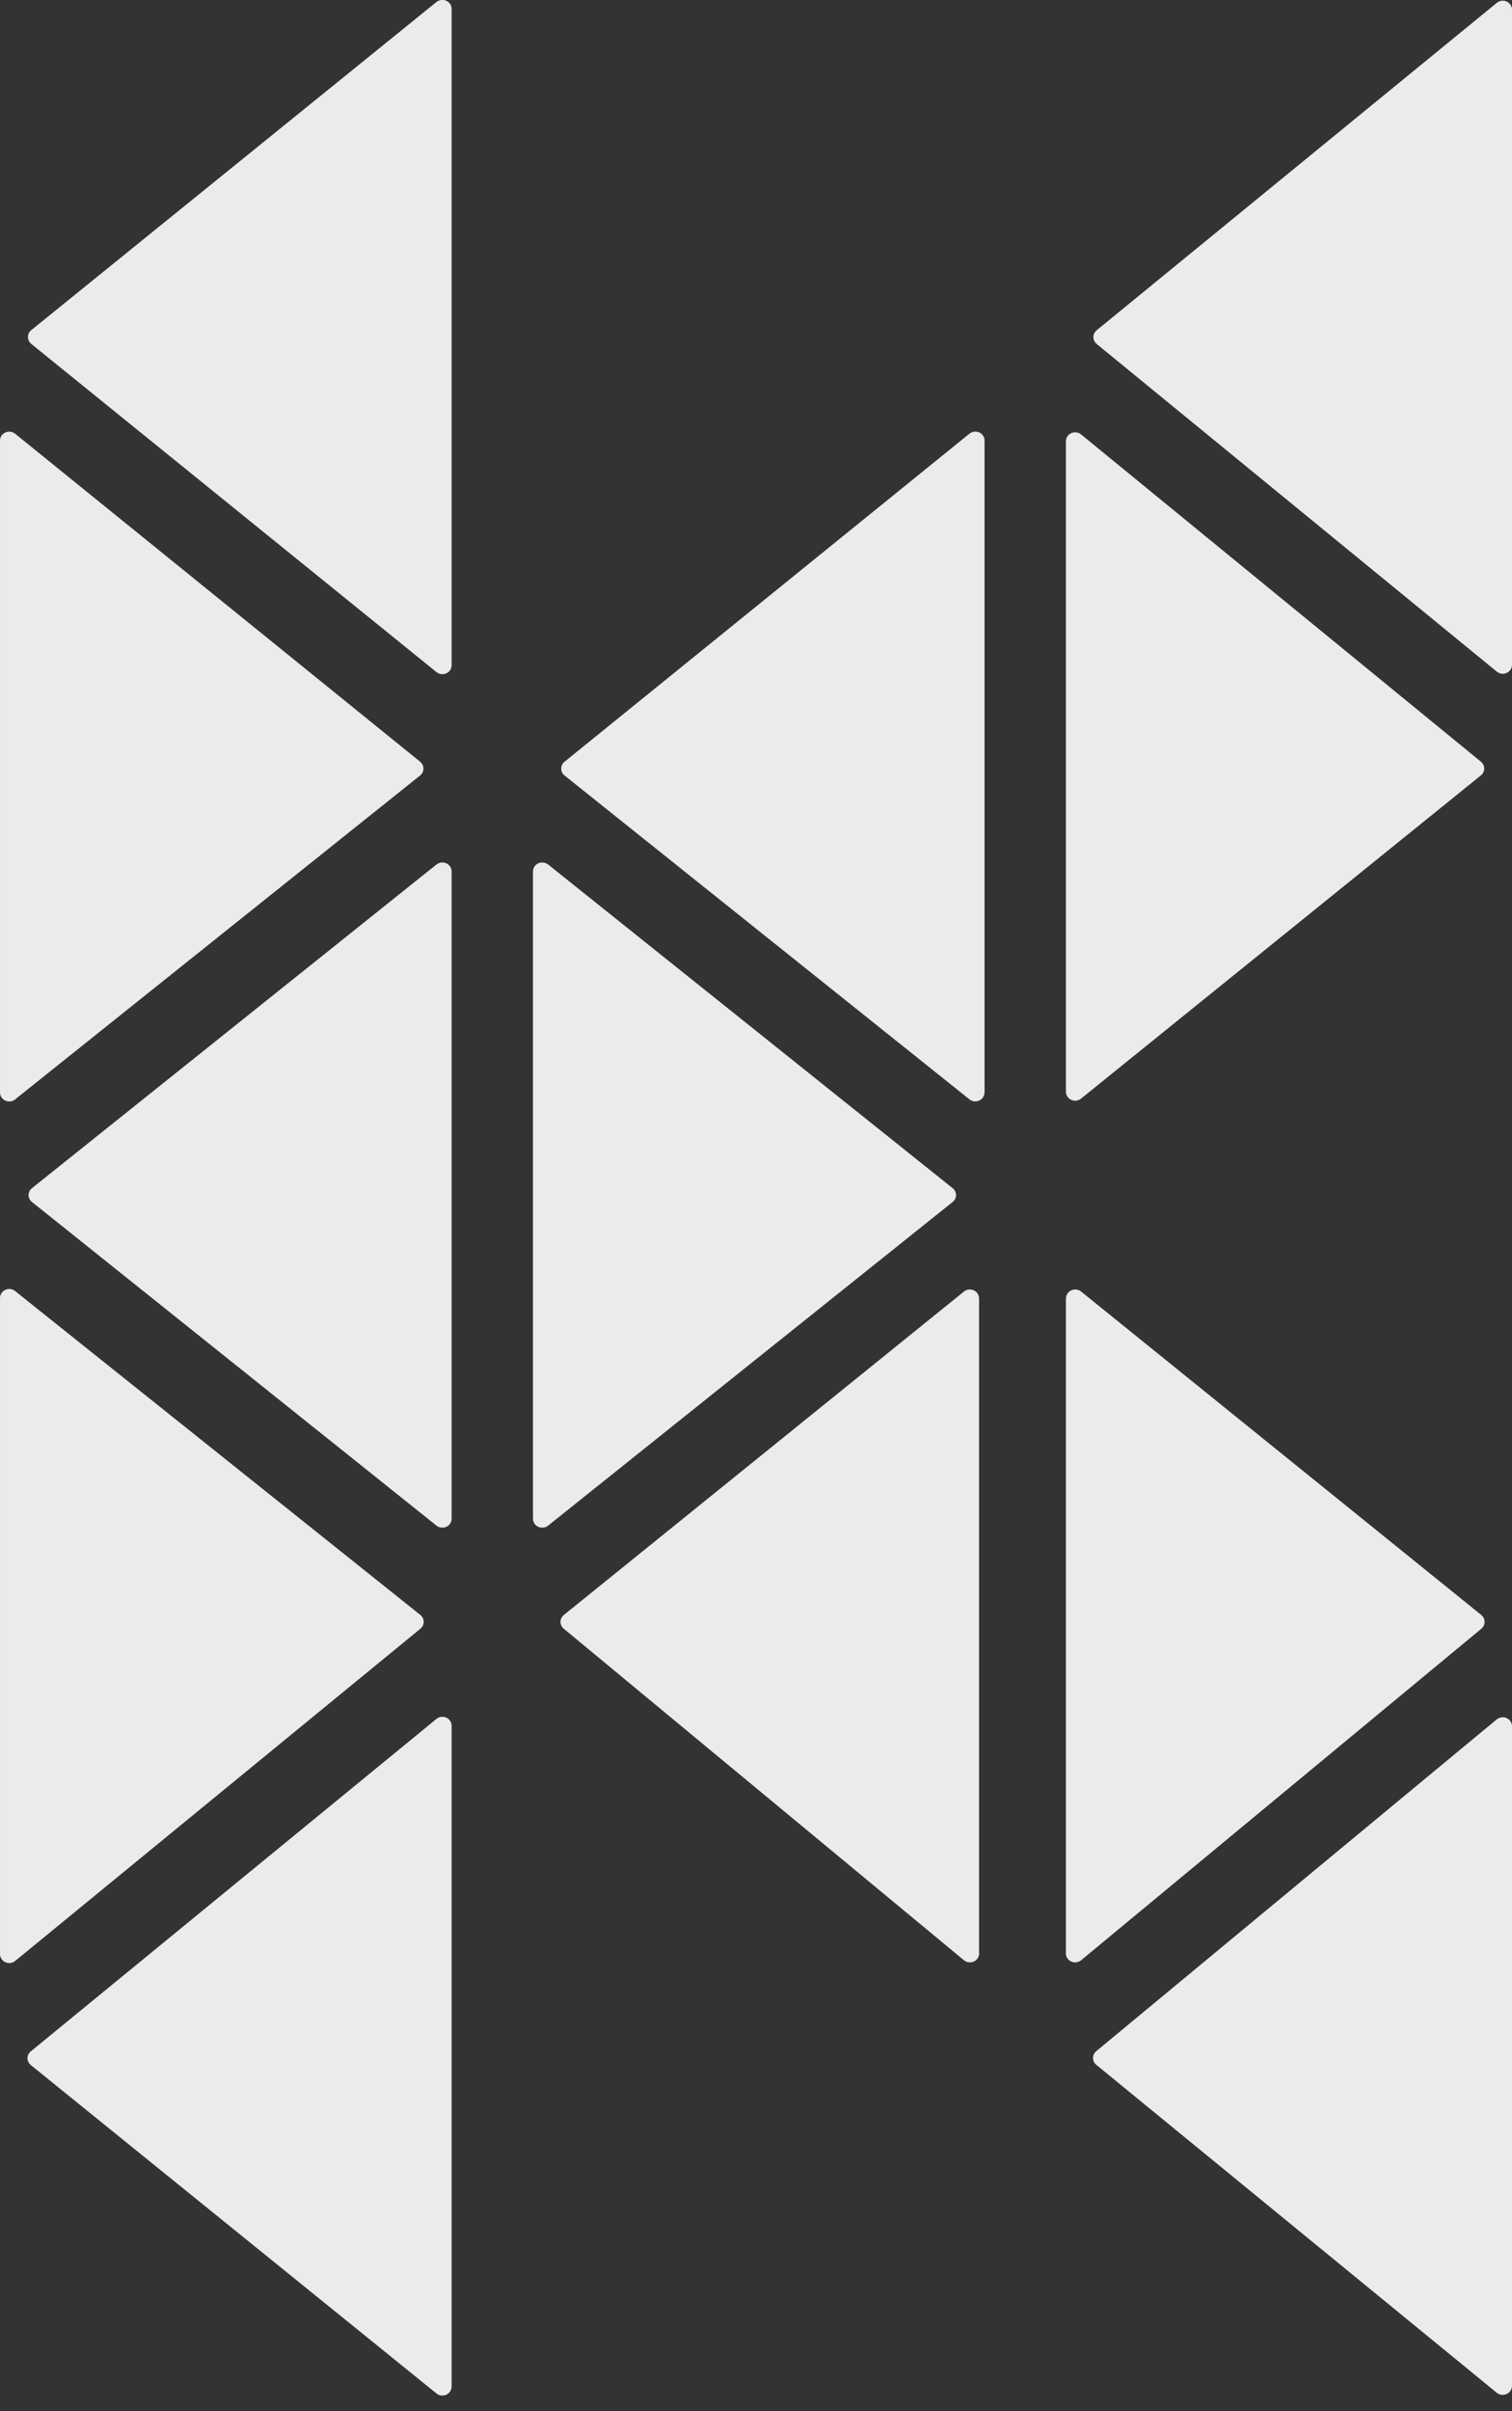
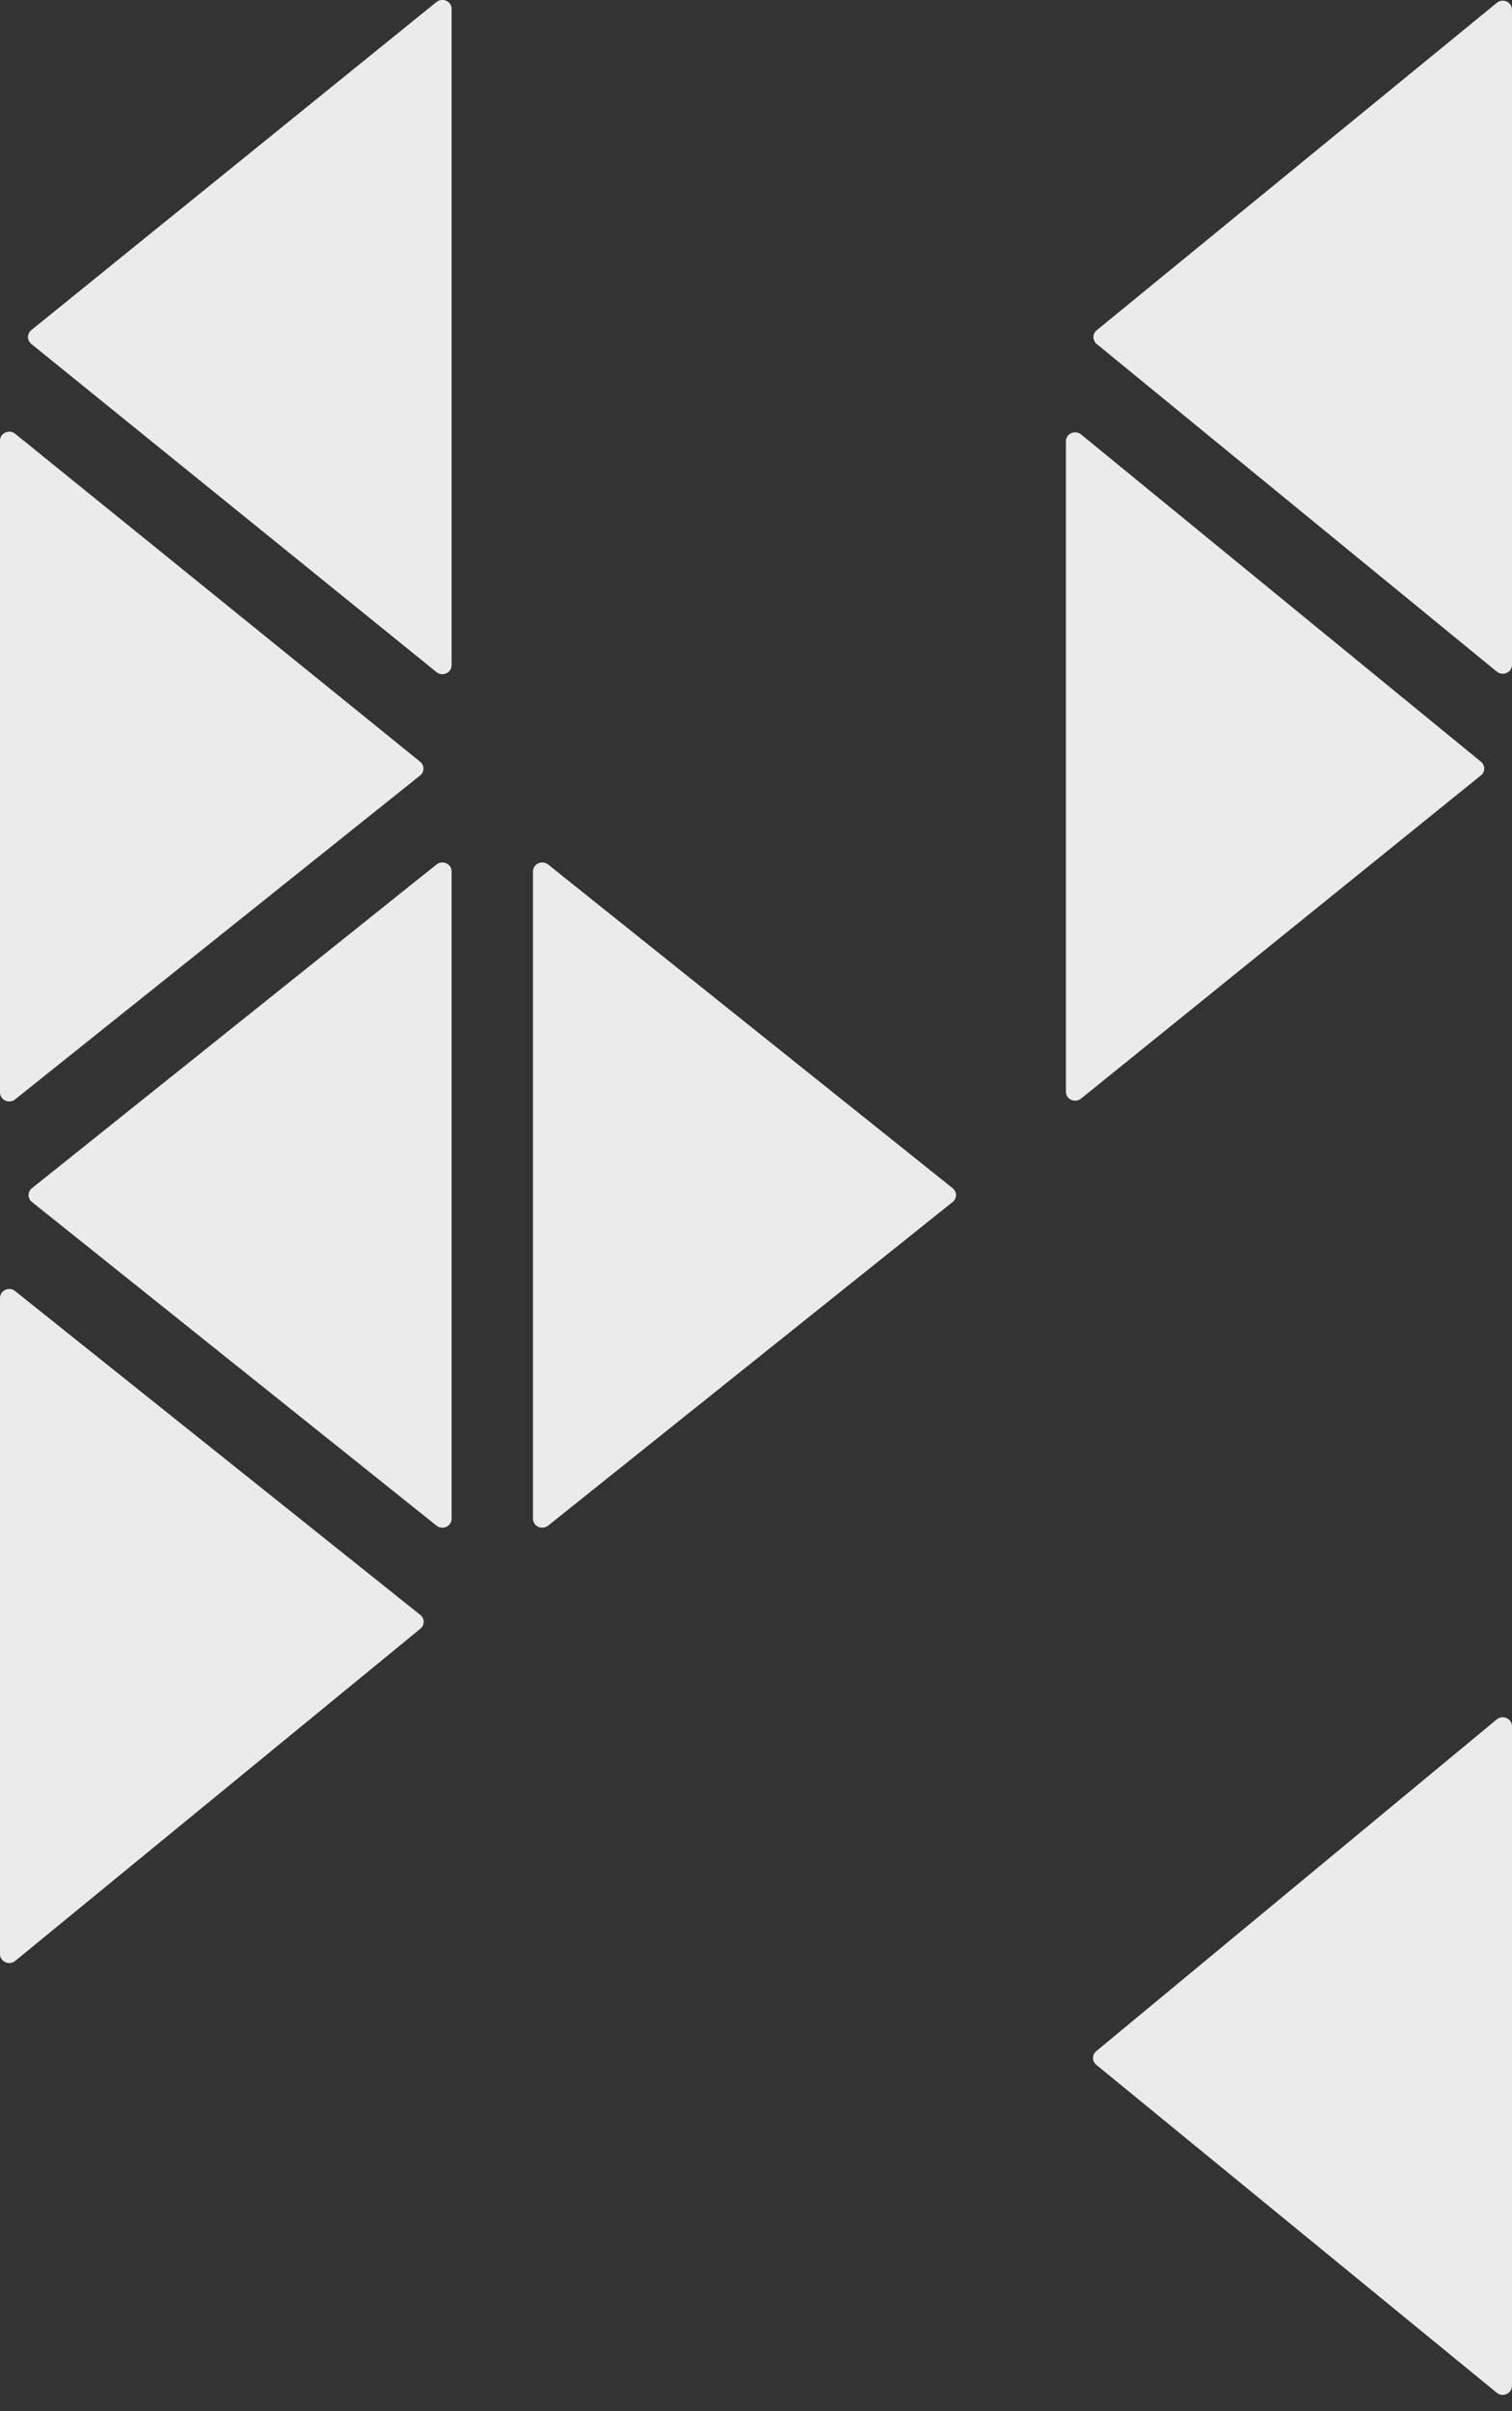
<svg xmlns="http://www.w3.org/2000/svg" width="32" height="51" viewBox="0 0 32 51" fill="none">
  <rect x="0" y="0" width="32" height="51" fill="#333333" stroke="none" />
  <path d="M32 50.459V36.516C32.001 36.479 31.991 36.443 31.97 36.411C31.95 36.38 31.921 36.355 31.886 36.339C31.851 36.323 31.813 36.318 31.775 36.324C31.737 36.329 31.702 36.346 31.673 36.37L23.203 43.383C23.181 43.401 23.164 43.423 23.151 43.448C23.139 43.473 23.133 43.501 23.133 43.529C23.133 43.556 23.139 43.584 23.151 43.609C23.164 43.634 23.181 43.657 23.203 43.674L31.673 50.606C31.702 50.631 31.737 50.647 31.775 50.652C31.813 50.658 31.851 50.652 31.886 50.636C31.92 50.621 31.95 50.596 31.97 50.564C31.99 50.533 32 50.496 31.999 50.459" fill="#ECEBEB" />
-   <path d="M9.558 50.475V36.507C9.56 36.47 9.549 36.433 9.529 36.402C9.509 36.37 9.48 36.345 9.446 36.33C9.411 36.314 9.372 36.309 9.335 36.314C9.297 36.319 9.262 36.335 9.233 36.36L0.654 43.387C0.631 43.404 0.613 43.427 0.601 43.452C0.588 43.477 0.582 43.505 0.582 43.533C0.582 43.561 0.588 43.589 0.601 43.615C0.613 43.64 0.631 43.662 0.654 43.68L9.233 50.621C9.262 50.646 9.297 50.661 9.334 50.667C9.372 50.672 9.41 50.666 9.445 50.651C9.479 50.635 9.508 50.61 9.528 50.579C9.548 50.548 9.558 50.511 9.557 50.475" fill="#ECEBEB" />
  <path d="M8.65294e-05 27.459V41.326C-0.001 41.363 0.009 41.4 0.029 41.431C0.049 41.463 0.078 41.488 0.113 41.503C0.148 41.519 0.186 41.524 0.224 41.519C0.262 41.514 0.297 41.498 0.325 41.473L8.895 34.451C8.917 34.433 8.936 34.411 8.948 34.386C8.961 34.36 8.967 34.332 8.967 34.304C8.967 34.276 8.961 34.248 8.948 34.222C8.936 34.197 8.917 34.174 8.895 34.157L0.323 27.31C0.295 27.286 0.259 27.27 0.222 27.265C0.184 27.26 0.146 27.266 0.112 27.282C0.077 27.298 0.049 27.323 0.029 27.354C0.009 27.386 -0.001 27.422 8.65294e-05 27.459Z" fill="#ECEBEB" />
  <path d="M9.558 32.118V18.436C9.559 18.399 9.549 18.363 9.529 18.332C9.509 18.301 9.48 18.276 9.446 18.26C9.411 18.245 9.373 18.239 9.336 18.244C9.298 18.249 9.263 18.265 9.234 18.288L0.678 25.13C0.655 25.147 0.636 25.17 0.624 25.195C0.611 25.221 0.604 25.249 0.604 25.277C0.604 25.305 0.611 25.334 0.624 25.359C0.636 25.385 0.655 25.407 0.678 25.425L9.234 32.266C9.263 32.29 9.298 32.305 9.336 32.31C9.373 32.315 9.411 32.31 9.446 32.294C9.48 32.279 9.509 32.254 9.529 32.222C9.549 32.191 9.559 32.155 9.558 32.118Z" fill="#ECEBEB" />
  <path d="M5.93055e-05 9.324V23.103C-0.001 23.14 0.009 23.176 0.029 23.207C0.049 23.239 0.078 23.264 0.112 23.279C0.146 23.295 0.185 23.3 0.222 23.296C0.26 23.291 0.295 23.275 0.323 23.251L8.889 16.404C8.912 16.387 8.93 16.364 8.943 16.338C8.955 16.313 8.962 16.285 8.962 16.257C8.962 16.228 8.955 16.2 8.943 16.175C8.93 16.149 8.912 16.127 8.889 16.109L0.324 9.177C0.296 9.153 0.261 9.137 0.223 9.132C0.185 9.127 0.147 9.132 0.113 9.148C0.078 9.163 0.049 9.188 0.029 9.219C0.009 9.251 -0.001 9.287 5.93055e-05 9.324Z" fill="#ECEBEB" />
  <path d="M9.558 14.066V0.189C9.558 0.153 9.548 0.117 9.528 0.086C9.507 0.055 9.478 0.031 9.444 0.015C9.41 0 9.372 -0.005 9.334 0C9.297 0.006 9.262 0.021 9.234 0.045L0.664 6.981C0.642 6.999 0.623 7.021 0.611 7.047C0.598 7.072 0.592 7.1 0.592 7.128C0.592 7.157 0.598 7.184 0.611 7.21C0.623 7.235 0.642 7.258 0.664 7.276L9.234 14.213C9.262 14.237 9.297 14.253 9.335 14.258C9.373 14.264 9.411 14.258 9.445 14.242C9.48 14.227 9.509 14.202 9.529 14.171C9.549 14.139 9.559 14.103 9.558 14.066Z" fill="#ECEBEB" />
  <path d="M11.28 18.436V32.118C11.279 32.155 11.29 32.191 11.309 32.222C11.329 32.254 11.358 32.279 11.392 32.294C11.427 32.31 11.465 32.315 11.502 32.31C11.54 32.305 11.575 32.29 11.604 32.266L20.16 25.425C20.183 25.407 20.202 25.385 20.214 25.359C20.227 25.334 20.233 25.305 20.233 25.277C20.233 25.249 20.227 25.221 20.214 25.195C20.202 25.17 20.183 25.147 20.16 25.13L11.604 18.288C11.575 18.265 11.54 18.249 11.502 18.244C11.465 18.239 11.427 18.245 11.392 18.26C11.358 18.276 11.329 18.301 11.309 18.332C11.29 18.363 11.279 18.399 11.28 18.436Z" fill="#ECEBEB" />
-   <path d="M20.721 41.313V27.469C20.722 27.432 20.712 27.396 20.692 27.364C20.672 27.333 20.643 27.308 20.609 27.292C20.574 27.276 20.536 27.271 20.498 27.276C20.46 27.281 20.425 27.297 20.397 27.321L11.934 34.158C11.911 34.176 11.893 34.199 11.881 34.224C11.869 34.249 11.862 34.277 11.862 34.305C11.862 34.333 11.869 34.36 11.881 34.386C11.893 34.411 11.911 34.433 11.934 34.451L20.397 41.458C20.425 41.483 20.46 41.499 20.498 41.504C20.536 41.51 20.575 41.505 20.609 41.489C20.644 41.474 20.673 41.449 20.694 41.417C20.714 41.386 20.724 41.349 20.723 41.312" fill="#ECEBEB" />
-   <path d="M22.559 27.468V41.312C22.558 41.349 22.568 41.386 22.588 41.417C22.608 41.449 22.637 41.474 22.672 41.489C22.707 41.505 22.746 41.51 22.783 41.504C22.821 41.499 22.857 41.483 22.885 41.458L31.349 34.451C31.371 34.433 31.389 34.411 31.401 34.386C31.414 34.36 31.42 34.333 31.42 34.305C31.42 34.277 31.414 34.249 31.401 34.224C31.389 34.199 31.371 34.176 31.349 34.158L22.885 27.321C22.856 27.297 22.821 27.281 22.784 27.276C22.746 27.271 22.708 27.276 22.673 27.292C22.639 27.308 22.61 27.332 22.59 27.364C22.57 27.395 22.56 27.431 22.561 27.468" fill="#ECEBEB" />
-   <path d="M20.837 23.103V9.323C20.838 9.286 20.828 9.25 20.808 9.218C20.788 9.187 20.759 9.162 20.725 9.147C20.69 9.131 20.652 9.126 20.614 9.131C20.577 9.136 20.542 9.152 20.513 9.176L11.95 16.11C11.927 16.128 11.909 16.15 11.896 16.175C11.883 16.201 11.877 16.229 11.877 16.257C11.877 16.285 11.883 16.313 11.896 16.339C11.909 16.364 11.927 16.387 11.95 16.404L20.513 23.249C20.542 23.273 20.577 23.289 20.614 23.294C20.652 23.299 20.69 23.293 20.724 23.277C20.759 23.262 20.788 23.237 20.807 23.205C20.827 23.174 20.837 23.138 20.836 23.101" fill="#ECEBEB" />
  <path d="M22.559 9.339V23.087C22.558 23.124 22.568 23.16 22.588 23.191C22.608 23.223 22.637 23.248 22.671 23.263C22.706 23.279 22.744 23.284 22.782 23.279C22.819 23.274 22.855 23.258 22.883 23.234L31.34 16.402C31.363 16.384 31.381 16.362 31.393 16.337C31.406 16.311 31.412 16.284 31.412 16.256C31.412 16.227 31.406 16.2 31.393 16.174C31.381 16.149 31.363 16.127 31.34 16.109L22.884 9.192C22.855 9.167 22.82 9.151 22.782 9.146C22.745 9.141 22.706 9.146 22.672 9.162C22.637 9.177 22.608 9.202 22.588 9.234C22.568 9.265 22.558 9.302 22.559 9.339Z" fill="#ECEBEB" />
  <path d="M32 14.052V0.209C32.001 0.172 31.991 0.136 31.971 0.105C31.951 0.073 31.922 0.048 31.887 0.032C31.853 0.017 31.814 0.011 31.776 0.017C31.739 0.022 31.703 0.038 31.675 0.063L23.212 6.984C23.19 7.002 23.172 7.024 23.159 7.049C23.147 7.075 23.141 7.102 23.141 7.13C23.141 7.158 23.147 7.186 23.159 7.211C23.172 7.237 23.19 7.259 23.212 7.277L31.675 14.203C31.703 14.227 31.739 14.243 31.776 14.249C31.814 14.254 31.853 14.249 31.887 14.233C31.922 14.218 31.951 14.193 31.971 14.161C31.991 14.13 32.001 14.093 32 14.056" fill="#ECEBEB" />
</svg>